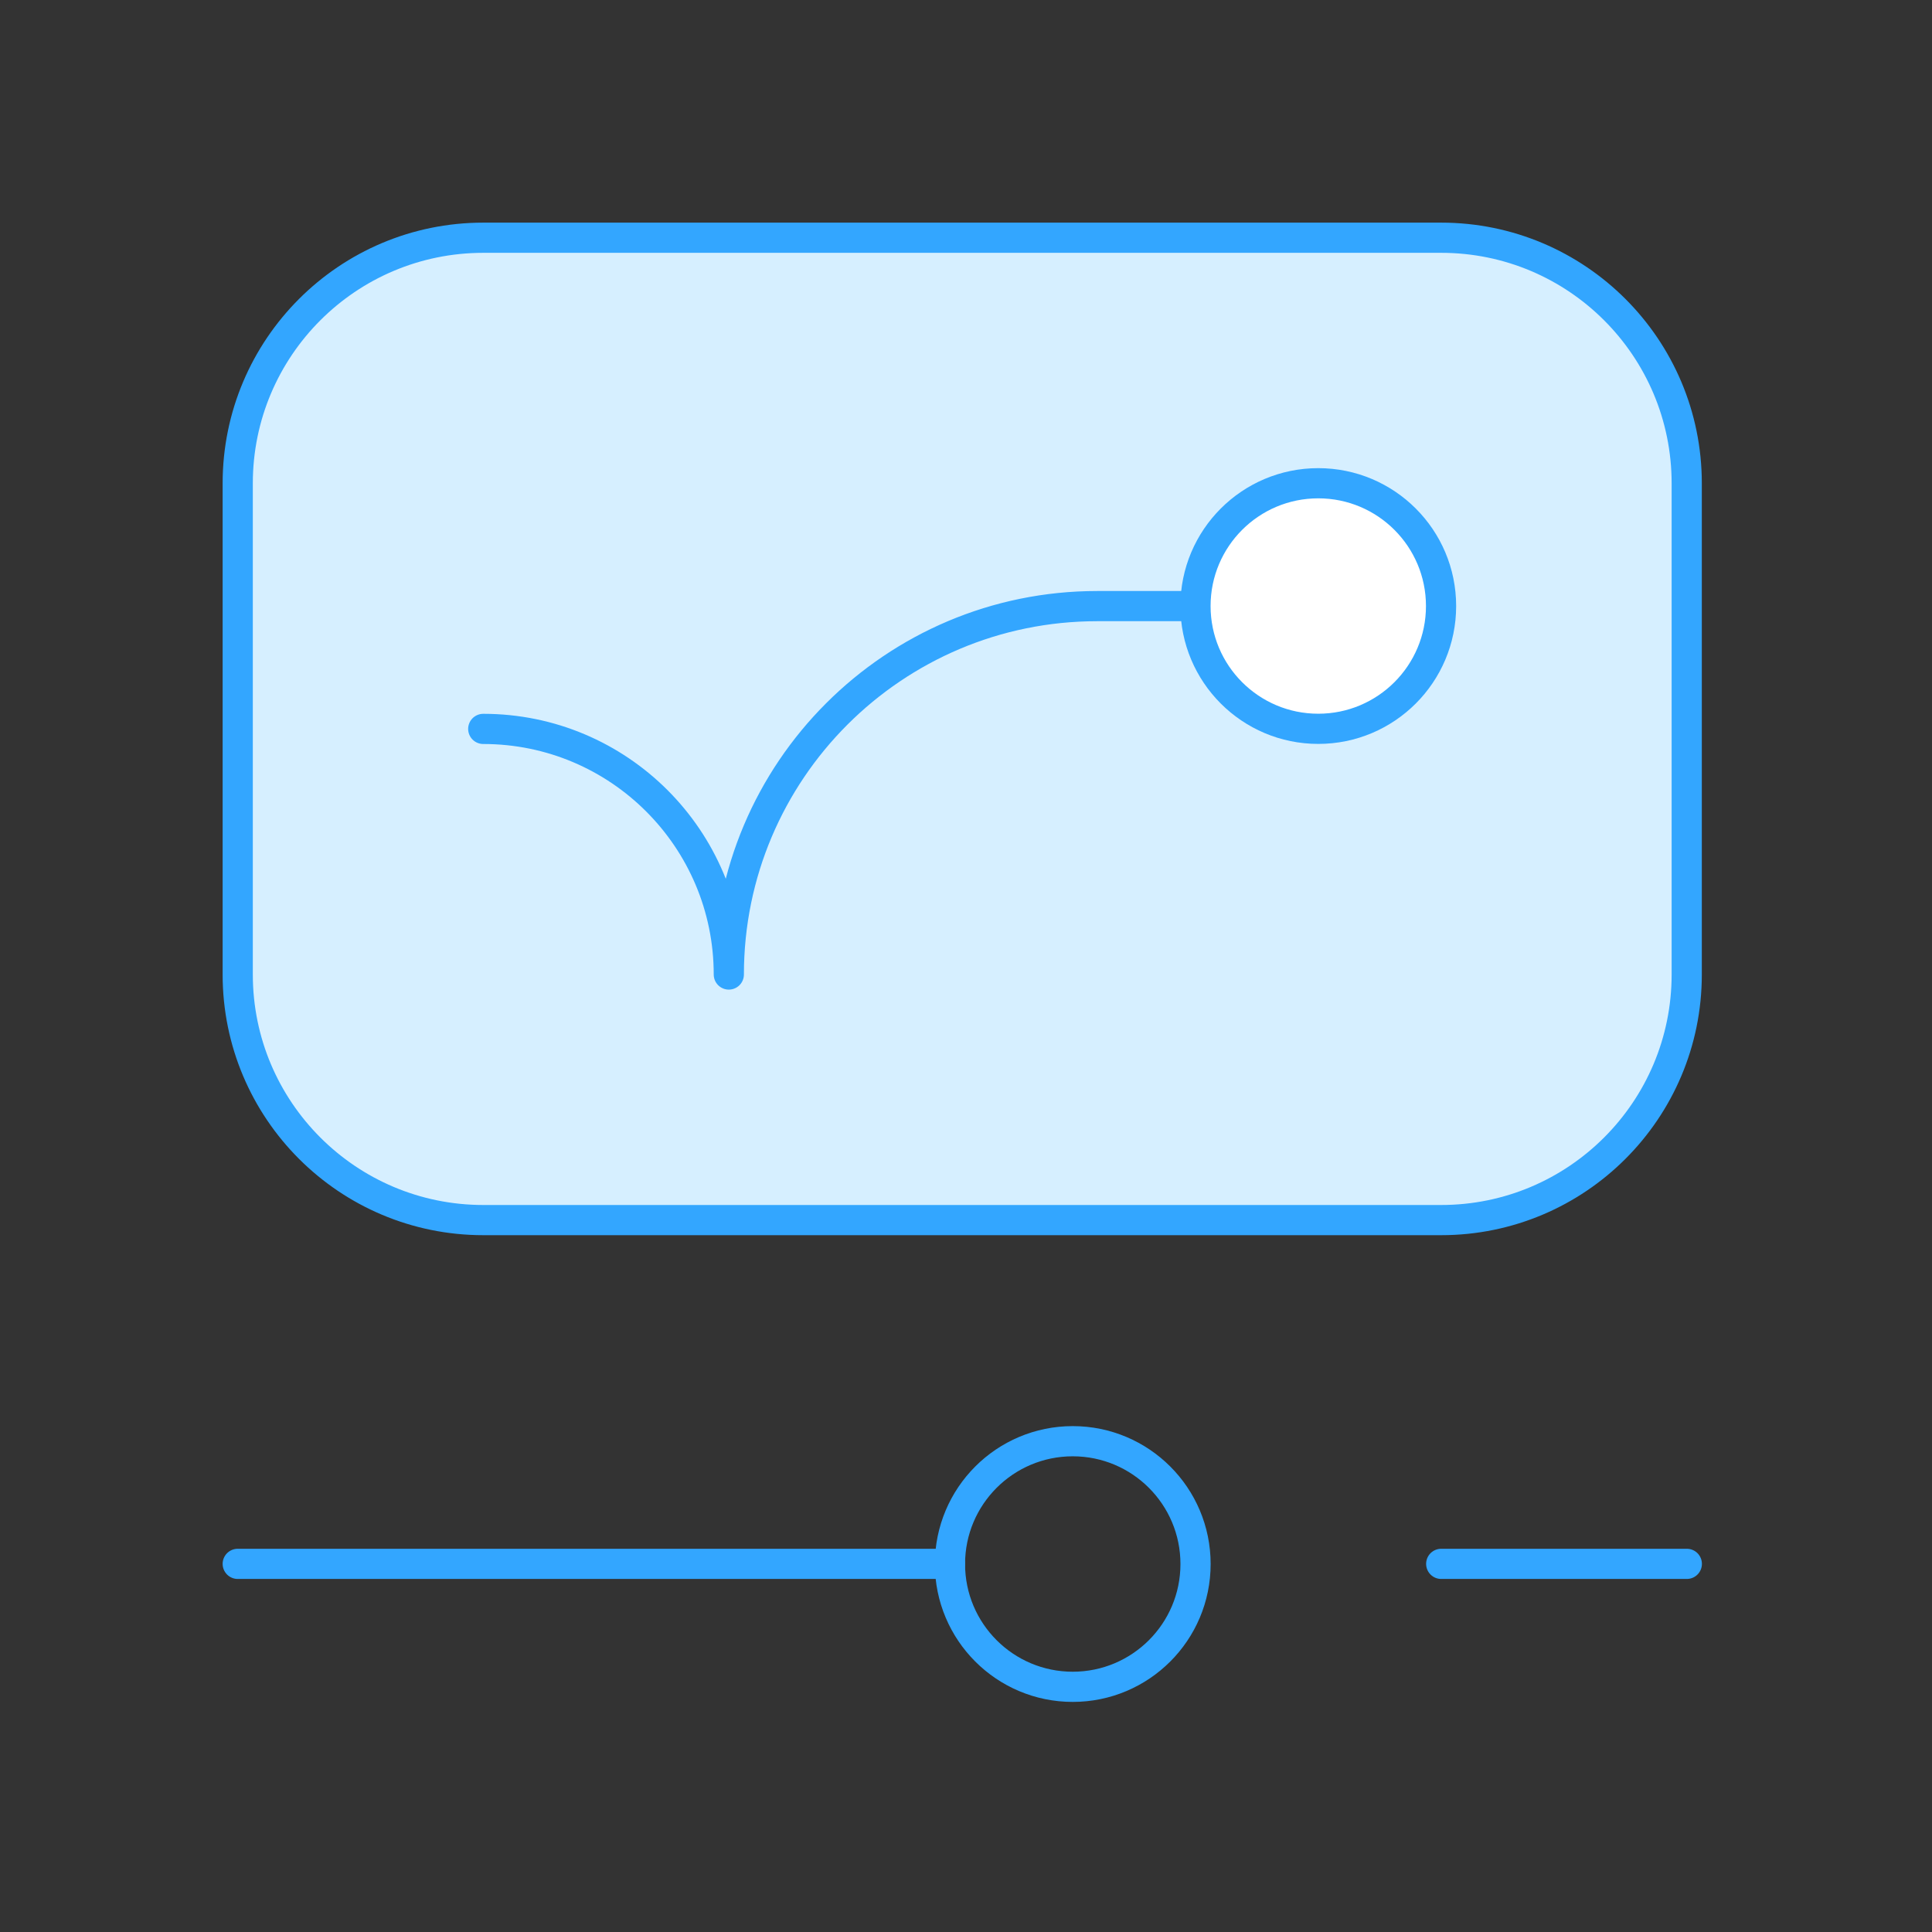
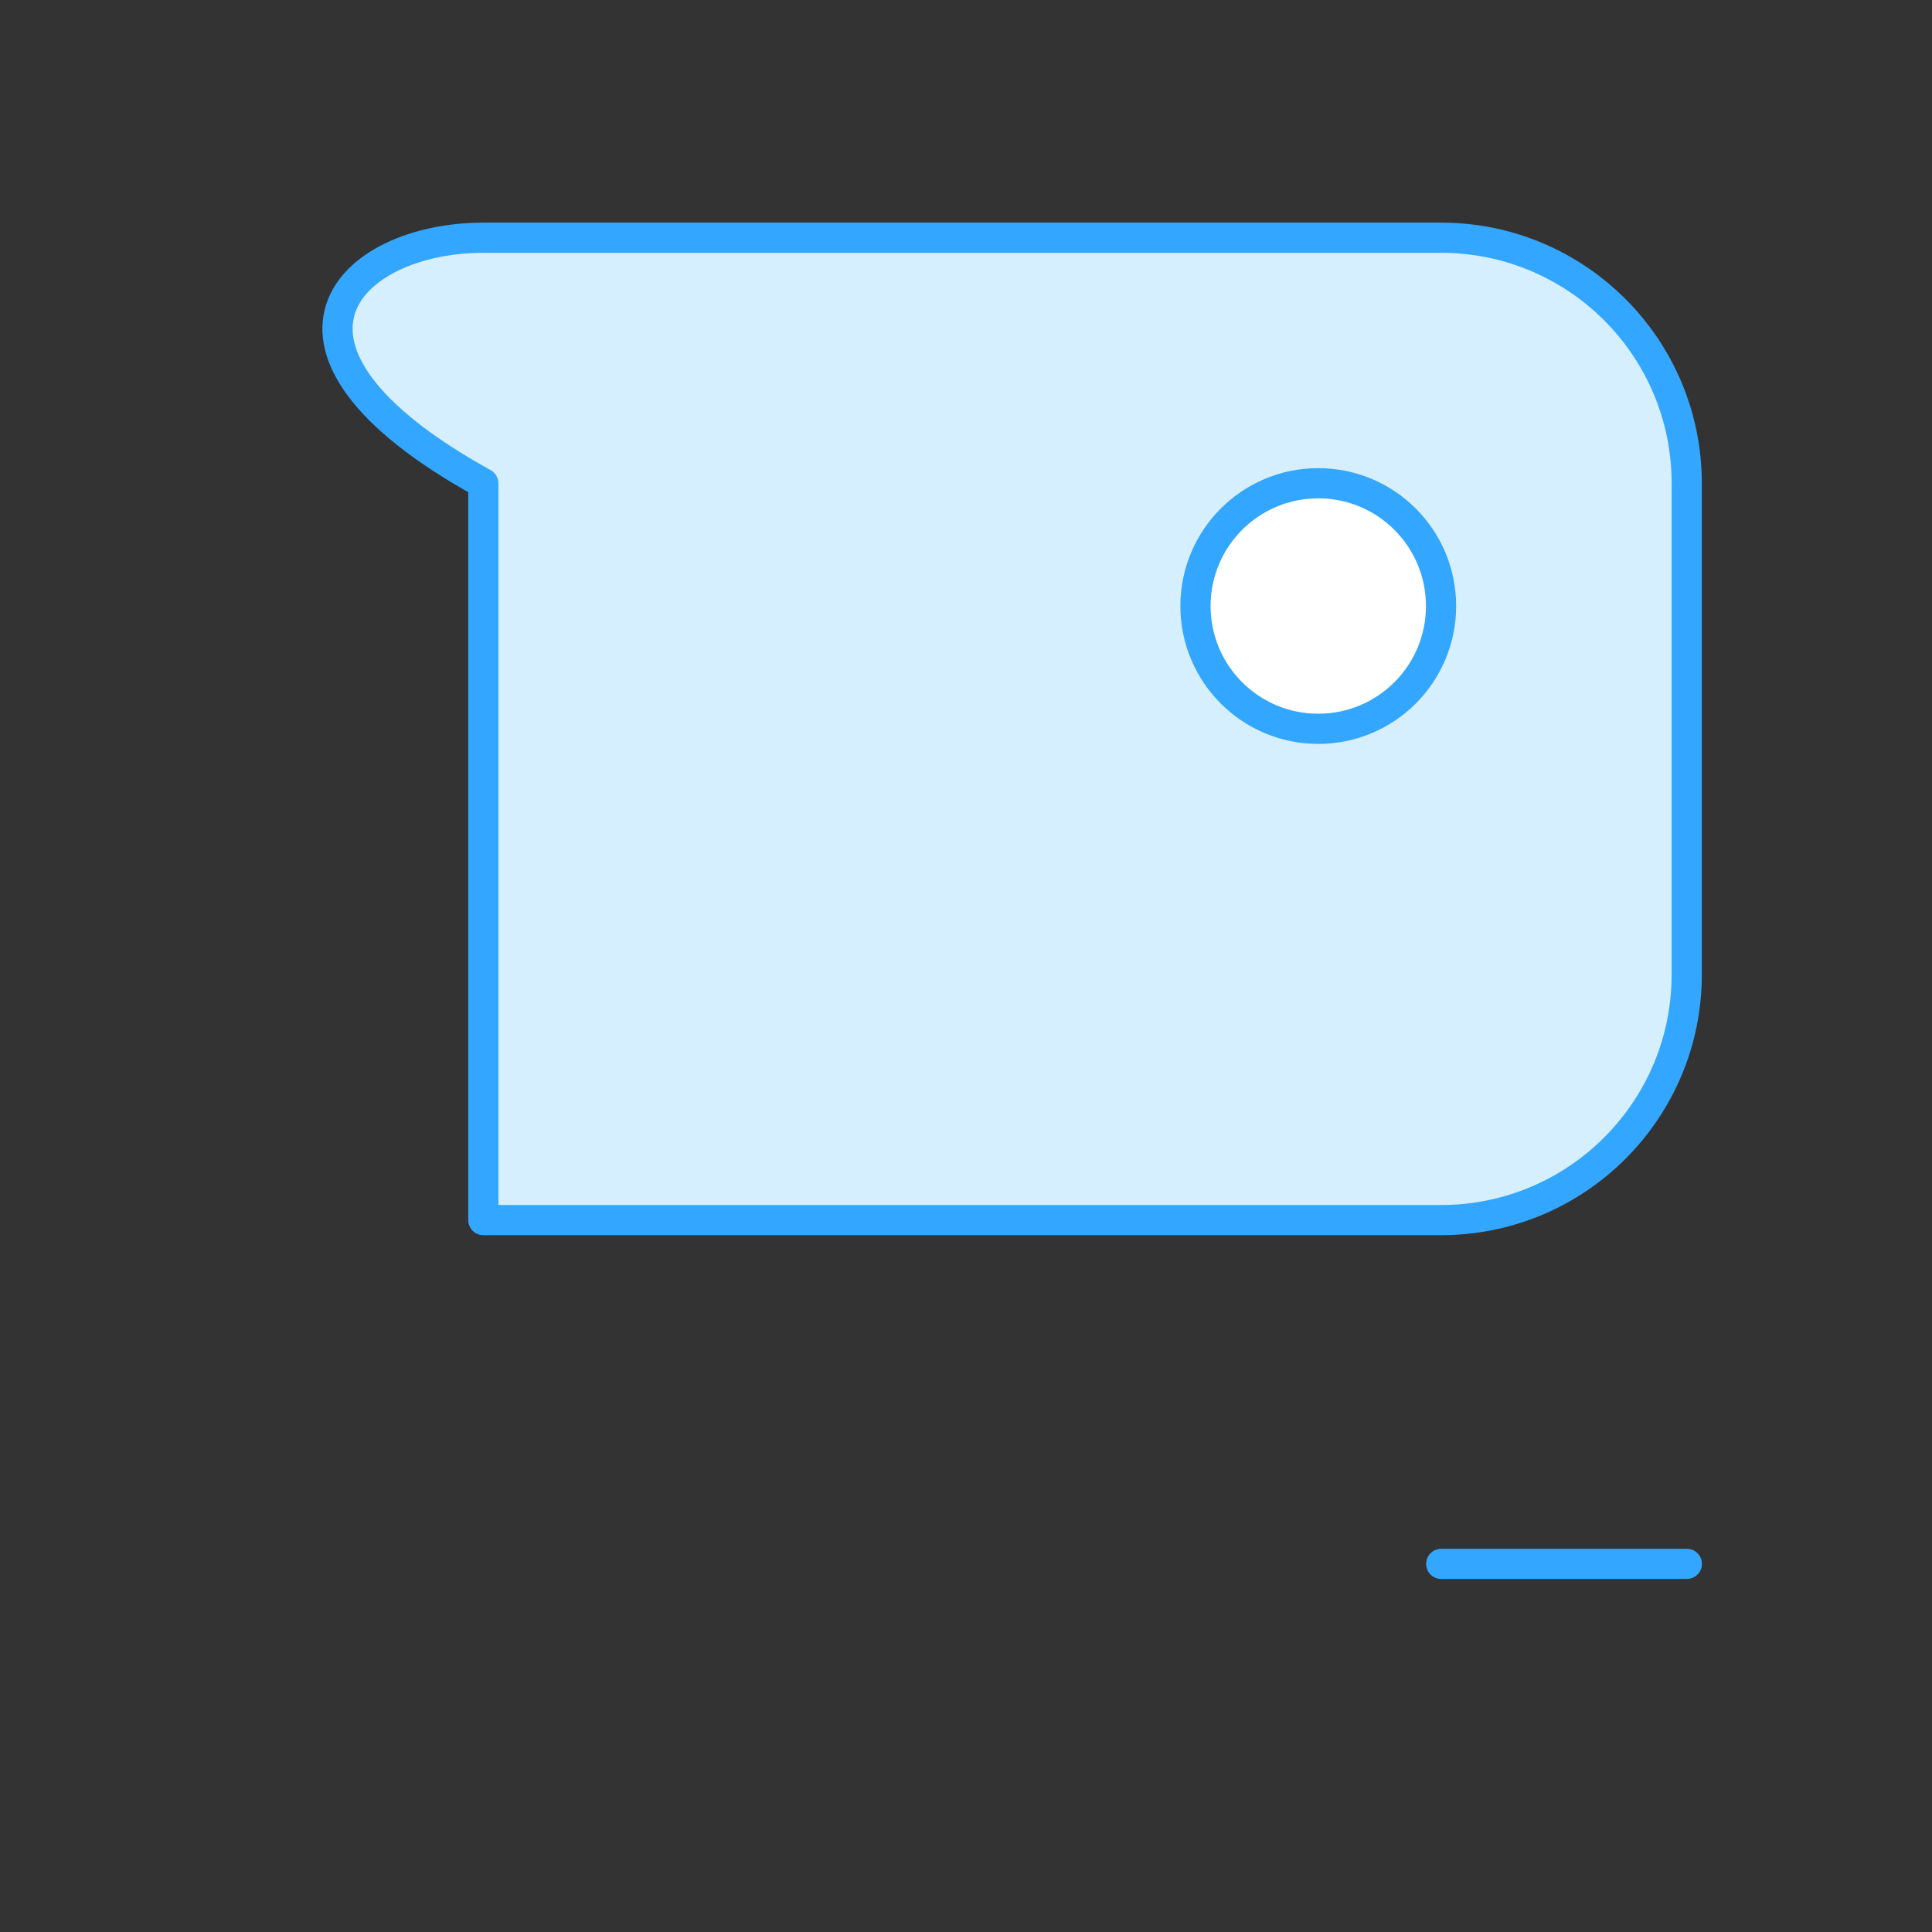
<svg xmlns="http://www.w3.org/2000/svg" width="64" height="64" viewBox="0 0 64 64" fill="none">
  <rect x="0" y="0" width="64" height="64" fill="#333333" stroke="none" />
-   <path d="M7.875 51.805H31.468" stroke="#33A6FF" stroke-miterlimit="10" stroke-linecap="round" stroke-linejoin="round" />
  <path d="M47.742 51.805H55.878" stroke="#33A6FF" stroke-miterlimit="10" stroke-linecap="round" stroke-linejoin="round" />
-   <path d="M35.536 55.878C37.783 55.878 39.604 54.057 39.604 51.81C39.604 49.563 37.783 47.742 35.536 47.742C33.29 47.742 31.469 49.563 31.469 51.81C31.469 54.057 33.29 55.878 35.536 55.878Z" stroke="#33A6FF" stroke-miterlimit="10" stroke-linecap="round" stroke-linejoin="round" />
-   <path d="M55.875 32.282C55.875 36.775 52.233 40.417 47.739 40.417H16.011C11.517 40.417 7.875 36.775 7.875 32.282V16.011C7.875 11.517 11.517 7.875 16.011 7.875H47.739C52.233 7.875 55.875 11.517 55.875 16.011V32.282Z" fill="#D6EFFF" stroke="#33A6FF" stroke-miterlimit="10" stroke-linecap="round" stroke-linejoin="round" />
-   <path d="M16.008 24.146C20.501 24.146 24.143 27.788 24.143 32.282C24.143 25.542 29.607 20.078 36.347 20.078H39.601" stroke="#33A6FF" stroke-miterlimit="10" stroke-linecap="round" stroke-linejoin="round" />
+   <path d="M55.875 32.282C55.875 36.775 52.233 40.417 47.739 40.417H16.011V16.011C7.875 11.517 11.517 7.875 16.011 7.875H47.739C52.233 7.875 55.875 11.517 55.875 16.011V32.282Z" fill="#D6EFFF" stroke="#33A6FF" stroke-miterlimit="10" stroke-linecap="round" stroke-linejoin="round" />
  <path d="M43.669 24.143C45.916 24.143 47.737 22.322 47.737 20.076C47.737 17.829 45.916 16.008 43.669 16.008C41.423 16.008 39.602 17.829 39.602 20.076C39.602 22.322 41.423 24.143 43.669 24.143Z" fill="white" stroke="#33A6FF" stroke-miterlimit="10" stroke-linecap="round" stroke-linejoin="round" />
</svg>